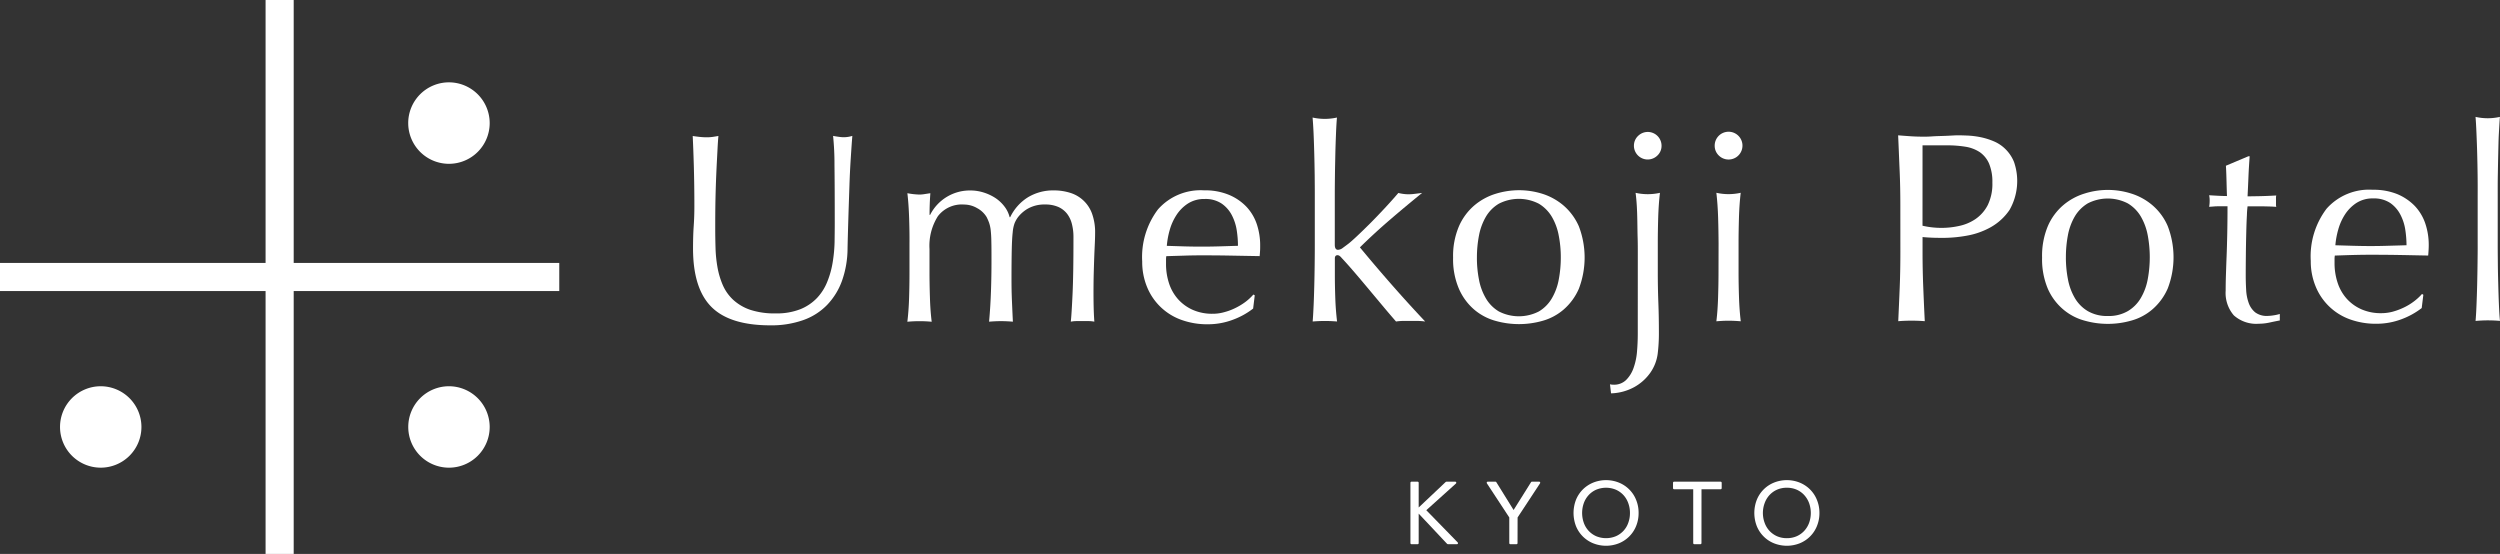
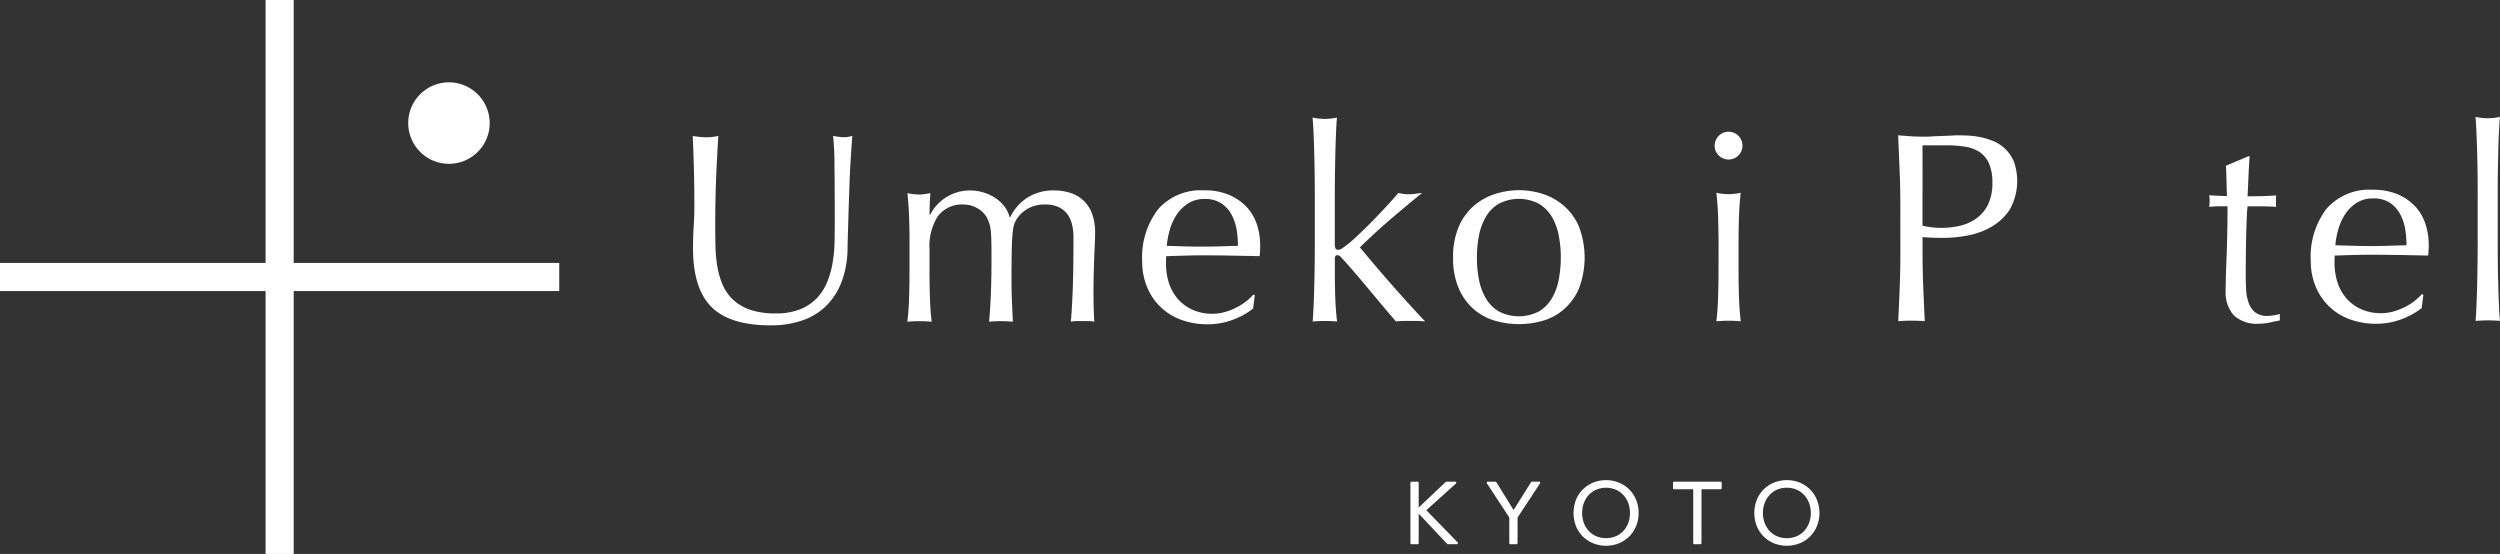
<svg xmlns="http://www.w3.org/2000/svg" width="245.052" height="54.298" viewBox="0 0 245.052 54.298">
  <rect x="0" y="0" width="245.052" height="54.298" fill="#333333" stroke="none" />
  <defs>
    <style>.a,.b{fill:#fff;}.b{stroke:#fff;stroke-linecap:round;stroke-linejoin:round;stroke-width:0.209px;}</style>
  </defs>
  <g transform="translate(-2077.423 -407.271)">
    <g transform="translate(2145.319 418.732)">
      <path class="a" d="M2172.037,431.441q0-3.766-.027-5.808a27.043,27.043,0,0,0-.136-2.811c.195.038.381.068.558.09a3.118,3.118,0,0,0,.529.041,2.89,2.89,0,0,0,.8-.131c-.052.618-.1,1.359-.156,2.213s-.1,1.776-.132,2.76-.069,1.99-.1,3.025-.061,2.036-.081,3.007a9.616,9.616,0,0,1-.54,3.185,6.674,6.674,0,0,1-1.472,2.387,6.068,6.068,0,0,1-2.346,1.485,9.348,9.348,0,0,1-3.2.508q-3.979,0-5.78-1.8t-1.808-5.7c0-.831.02-1.57.065-2.217s.066-1.306.066-1.977c0-1.484-.021-2.8-.054-3.952s-.072-2.12-.108-2.914c.213.034.443.063.691.09a6.3,6.3,0,0,0,.687.037,3.935,3.935,0,0,0,.57-.037c.189-.026.376-.06.571-.093-.038.387-.069.9-.1,1.525s-.072,1.338-.106,2.133-.064,1.655-.083,2.574-.023,1.876-.023,2.863c0,.6.01,1.225.029,1.868a12.848,12.848,0,0,0,.187,1.884,7.868,7.868,0,0,0,.517,1.753,4.352,4.352,0,0,0,1.02,1.454,4.715,4.715,0,0,0,1.673.985,7.6,7.6,0,0,0,2.494.354,6.317,6.317,0,0,0,2.454-.424,4.673,4.673,0,0,0,1.63-1.118,5.054,5.054,0,0,0,.99-1.59,8.732,8.732,0,0,0,.519-1.882,14.238,14.238,0,0,0,.185-1.964C2172.029,432.592,2172.037,431.988,2172.037,431.441Z" transform="translate(-2158.11 -420.963)" />
      <path class="a" d="M2182.457,431.69c-.028-.878-.083-1.7-.172-2.456a7.02,7.02,0,0,0,1.194.133,3.018,3.018,0,0,0,.464-.042c.167-.025.366-.055.594-.091-.052.708-.079,1.416-.078,2.123h.056a4.359,4.359,0,0,1,3.947-2.391,4.3,4.3,0,0,1,1.3.2,4.658,4.658,0,0,1,1.155.541,3.678,3.678,0,0,1,.886.834,2.807,2.807,0,0,1,.505,1.048h.053a4.688,4.688,0,0,1,1.737-1.953,4.775,4.775,0,0,1,2.534-.677,5.319,5.319,0,0,1,1.618.24,3.3,3.3,0,0,1,2.136,2.04,5.371,5.371,0,0,1,.3,1.914c0,.3-.01.623-.026.977s-.036.768-.054,1.236-.034,1-.051,1.591-.026,1.276-.026,2.055c0,.479.005.938.015,1.381s.031.917.067,1.432a3.077,3.077,0,0,0-.585-.055h-1.141a3.076,3.076,0,0,0-.582.055q.077-.661.171-2.678t.09-5.623a5.064,5.064,0,0,0-.146-1.245,2.741,2.741,0,0,0-.464-1.009,2.269,2.269,0,0,0-.85-.678,3.161,3.161,0,0,0-1.326-.252,3.313,3.313,0,0,0-1.618.371,3.269,3.269,0,0,0-1.035.878,2.736,2.736,0,0,0-.33.584,3.445,3.445,0,0,0-.185.889c-.046.4-.077.954-.093,1.671s-.026,1.7-.026,2.956c0,.763.015,1.457.042,2.082s.057,1.316.094,2.056c-.409-.034-.8-.053-1.168-.053s-.758.019-1.166.053q.133-1.459.185-2.971c.036-1,.051-1.995.051-2.969,0-.832,0-1.481-.015-1.95a10.843,10.843,0,0,0-.065-1.11,3.464,3.464,0,0,0-.148-.678,4.92,4.92,0,0,0-.252-.582,2.4,2.4,0,0,0-.917-.864,2.55,2.55,0,0,0-1.283-.357,2.954,2.954,0,0,0-2.573,1.142,5.423,5.423,0,0,0-.823,3.209l0,2.254q0,1.195.043,2.505c.025.877.083,1.666.173,2.378a12.617,12.617,0,0,0-2.386,0c.085-.708.145-1.5.171-2.378s.038-1.709.037-2.505l0-2.755C2182.5,433.4,2182.485,432.562,2182.457,431.69Z" transform="translate(-2161.239 -421.757)" />
      <path class="a" d="M2208.722,435.933a7.738,7.738,0,0,1,1.549-5.117,5.562,5.562,0,0,1,4.524-1.863,6.075,6.075,0,0,1,2.424.438,5.054,5.054,0,0,1,1.713,1.163,4.675,4.675,0,0,1,1.023,1.714,6.546,6.546,0,0,1,.33,2.1c0,.175,0,.347-.011.515s-.022.34-.041.517c-.954-.017-1.9-.033-2.836-.051s-1.883-.025-2.838-.025q-.878,0-1.738.029c-.573.018-1.154.033-1.738.053a2.371,2.371,0,0,0-.026.4v.342a6.057,6.057,0,0,0,.3,1.936,4.364,4.364,0,0,0,.891,1.552,4.254,4.254,0,0,0,1.434,1.034,4.7,4.7,0,0,0,1.963.38,4.067,4.067,0,0,0,1.084-.147,5.591,5.591,0,0,0,1.09-.4,6.243,6.243,0,0,0,.994-.594,5.053,5.053,0,0,0,.806-.745l.135.077-.159,1.3a7.34,7.34,0,0,1-1.975,1.092,6.893,6.893,0,0,1-2.453.447,7.4,7.4,0,0,1-2.612-.434,5.7,5.7,0,0,1-3.369-3.246A6.433,6.433,0,0,1,2208.722,435.933Zm6.123-6.133a2.939,2.939,0,0,0-1.656.456,3.812,3.812,0,0,0-1.115,1.127,5.294,5.294,0,0,0-.663,1.485,7.846,7.846,0,0,0-.276,1.526c.546.015,1.118.035,1.713.052s1.168.024,1.734.024c.583,0,1.177-.01,1.775-.028s1.186-.037,1.751-.053a10.108,10.108,0,0,0-.119-1.513,4.77,4.77,0,0,0-.48-1.484,3.118,3.118,0,0,0-.992-1.136A2.83,2.83,0,0,0,2214.845,429.8Z" transform="translate(-2164.658 -421.756)" />
      <path class="a" d="M2228.112,426.428c-.01-.705-.022-1.4-.041-2.095s-.039-1.347-.066-1.972-.062-1.165-.1-1.606a5.477,5.477,0,0,0,2.389,0c-.037.444-.07.976-.094,1.606s-.05,1.285-.064,1.975-.031,1.389-.039,2.095-.015,1.364-.015,1.961l0,4.828c0,.339.108.5.316.5a.8.8,0,0,0,.466-.185c.168-.124.361-.263.568-.423q.241-.185.812-.718c.376-.353.8-.763,1.273-1.235s.946-.967,1.443-1.5.945-1.035,1.353-1.512a4.066,4.066,0,0,0,1.007.131,4.55,4.55,0,0,0,.582-.041c.192-.023.44-.053.742-.092-1.111.9-2.18,1.792-3.2,2.669s-1.978,1.761-2.9,2.667q1.511,1.827,3.116,3.657t3.282,3.609a6.372,6.372,0,0,0-.811-.055H2236.8a4.939,4.939,0,0,0-.715.057c-.387-.445-.831-.961-1.324-1.552s-.988-1.181-1.477-1.766-.949-1.131-1.392-1.643-.823-.938-1.14-1.273a.928.928,0,0,0-.185-.183.343.343,0,0,0-.212-.084c-.177,0-.266.107-.266.319v1.595c0,.793.017,1.565.043,2.319s.084,1.508.174,2.266c-.409-.033-.806-.051-1.2-.051s-.782.018-1.192.051c.035-.408.062-.922.091-1.538s.048-1.271.066-1.958.031-1.39.039-2.1.015-1.361.013-1.962l0-4.8C2228.125,427.791,2228.117,427.134,2228.112,426.428Z" transform="translate(-2167.141 -420.695)" />
      <path class="a" d="M2243.726,435.542a7.413,7.413,0,0,1,.569-3.06,5.676,5.676,0,0,1,1.5-2.043,5.937,5.937,0,0,1,2.079-1.144,7.806,7.806,0,0,1,2.3-.357,7.651,7.651,0,0,1,2.307.352,5.963,5.963,0,0,1,2.07,1.147,5.723,5.723,0,0,1,1.5,2.036,8.558,8.558,0,0,1,0,6.127,5.7,5.7,0,0,1-1.5,2.043,5.393,5.393,0,0,1-2.065,1.1,8.461,8.461,0,0,1-4.607,0,5.481,5.481,0,0,1-2.081-1.1,5.649,5.649,0,0,1-1.5-2.041A7.331,7.331,0,0,1,2243.726,435.542Zm2.334,0a11.036,11.036,0,0,0,.2,2.147,5.631,5.631,0,0,0,.677,1.843,3.616,3.616,0,0,0,1.272,1.288,4.294,4.294,0,0,0,3.926,0,3.608,3.608,0,0,0,1.271-1.285,5.64,5.64,0,0,0,.677-1.846,11.53,11.53,0,0,0,.2-2.151,11.1,11.1,0,0,0-.2-2.142,5.64,5.64,0,0,0-.675-1.847,3.688,3.688,0,0,0-1.274-1.286,4.276,4.276,0,0,0-3.928,0,3.6,3.6,0,0,0-1.272,1.286,5.743,5.743,0,0,0-.673,1.843A11.273,11.273,0,0,0,2246.061,435.542Z" transform="translate(-2169.188 -421.754)" />
-       <path class="a" d="M2264.116,434.367c0-.531,0-1.068-.017-1.616s-.019-1.088-.029-1.615-.024-1.042-.053-1.515-.067-.9-.119-1.275a5.454,5.454,0,0,0,2.388,0q-.133,1.14-.172,2.452c-.025.876-.039,1.714-.039,2.507l0,2.758c0,1.023.016,2.041.055,3.051s.053,2,.053,2.97a16.232,16.232,0,0,1-.12,2.053,4.2,4.2,0,0,1-.726,1.85,4.711,4.711,0,0,1-1.578,1.406,5.044,5.044,0,0,1-2.266.609l-.106-.9a.245.245,0,0,0,.117.035,1.37,1.37,0,0,0,.227.016,1.684,1.684,0,0,0,1.23-.453,3.075,3.075,0,0,0,.731-1.167,6.247,6.247,0,0,0,.344-1.6c.051-.592.077-1.183.077-1.766Zm-.379-10.635a1.3,1.3,0,0,1,.4-.958,1.351,1.351,0,0,1,2.306.955,1.286,1.286,0,0,1-.4.954,1.352,1.352,0,0,1-2.308-.952Z" transform="translate(-2171.473 -420.906)" />
      <path class="a" d="M2273.177,423.729a1.362,1.362,0,1,1,.4.954A1.312,1.312,0,0,1,2273.177,423.729Zm.381,9.571c-.005-.793-.017-1.626-.044-2.506s-.084-1.691-.173-2.453a5.452,5.452,0,0,0,2.387,0q-.134,1.144-.172,2.453c-.024.874-.039,1.709-.039,2.506v2.763q0,1.19.043,2.5t.173,2.374c-.406-.034-.8-.056-1.2-.056s-.785.022-1.192.057c.09-.707.143-1.5.17-2.371s.041-1.713.041-2.507Z" transform="translate(-2172.998 -420.905)" />
      <path class="a" d="M2294.047,429.63c0-1.165-.02-2.31-.07-3.434s-.091-2.268-.146-3.437c.425.034.854.067,1.286.095s.865.037,1.287.037c.213,0,.471-.006.767-.028s.609-.03.915-.039.607-.021.891-.037.522-.029.715-.029c.267,0,.592.009.981.026a8.269,8.269,0,0,1,1.236.156,6.771,6.771,0,0,1,1.286.4,3.6,3.6,0,0,1,1.152.767,3.719,3.719,0,0,1,.841,1.259,5.719,5.719,0,0,1-.438,4.707,5.468,5.468,0,0,1-1.856,1.7,7.414,7.414,0,0,1-2.332.822,13.211,13.211,0,0,1-2.191.214c-.4,0-.776,0-1.114-.013s-.676-.03-1.033-.067v1.457q0,1.754.069,3.449c.045,1.135.094,2.246.149,3.341-.407-.032-.839-.05-1.3-.05s-.892.017-1.3.053c.049-1.1.1-2.209.145-3.344s.063-2.28.063-3.444Zm2.173,1.989a8.255,8.255,0,0,0,1.886.212,7.983,7.983,0,0,0,1.7-.189,4.5,4.5,0,0,0,1.607-.676,3.736,3.736,0,0,0,1.193-1.352,4.711,4.711,0,0,0,.462-2.218,4.618,4.618,0,0,0-.32-1.855,2.655,2.655,0,0,0-.888-1.114,3.559,3.559,0,0,0-1.395-.545,11.02,11.02,0,0,0-1.858-.141h-2.385Z" transform="translate(-2175.67 -420.955)" />
-       <path class="a" d="M2310.038,435.532a7.523,7.523,0,0,1,.567-3.084,5.647,5.647,0,0,1,1.5-2.042,5.918,5.918,0,0,1,2.081-1.142,7.561,7.561,0,0,1,4.6,0,5.916,5.916,0,0,1,2.066,1.141,5.583,5.583,0,0,1,1.5,2.043,8.5,8.5,0,0,1,0,6.122,5.711,5.711,0,0,1-1.5,2.043,5.339,5.339,0,0,1-2.067,1.1,8.38,8.38,0,0,1-4.6,0,5.412,5.412,0,0,1-2.083-1.1,5.6,5.6,0,0,1-1.5-2.018A7.43,7.43,0,0,1,2310.038,435.532Zm2.333-.023a11.138,11.138,0,0,0,.2,2.146,5.674,5.674,0,0,0,.675,1.843,3.6,3.6,0,0,0,1.277,1.289,3.756,3.756,0,0,0,1.961.477,3.715,3.715,0,0,0,1.962-.482,3.593,3.593,0,0,0,1.27-1.283,5.622,5.622,0,0,0,.678-1.843,11.7,11.7,0,0,0,0-4.3,5.754,5.754,0,0,0-.678-1.845,3.652,3.652,0,0,0-1.277-1.286,4.281,4.281,0,0,0-3.925,0,3.676,3.676,0,0,0-1.272,1.284,5.735,5.735,0,0,0-.674,1.843A11.559,11.559,0,0,0,2312.372,435.508Z" transform="translate(-2177.767 -421.75)" />
      <path class="a" d="M2332.818,425.118c-.048.67-.091,1.331-.117,1.976s-.056,1.3-.09,1.95c.194,0,.557-.006,1.087-.015s1.1-.033,1.726-.069a1.025,1.025,0,0,0-.025.293v.554a1,1,0,0,0,.025.268c-.229-.018-.469-.031-.719-.037s-.51-.014-.792-.014h-1.3a7.96,7.96,0,0,0-.064.848c-.029.5-.05,1.086-.066,1.762s-.031,1.392-.038,2.136-.013,1.406-.013,1.987c0,.5.015.985.042,1.459a4.4,4.4,0,0,0,.253,1.29,2.1,2.1,0,0,0,.635.912,1.888,1.888,0,0,0,1.219.347,4.541,4.541,0,0,0,.571-.054,4.361,4.361,0,0,0,.621-.137v.637c-.3.054-.63.121-.99.2a4.869,4.869,0,0,1-1.048.12,3.3,3.3,0,0,1-2.47-.821,3.355,3.355,0,0,1-.8-2.414c0-.473.009-.993.027-1.551s.038-1.165.065-1.83.046-1.4.063-2.2.026-1.706.026-2.695h-.845c-.145,0-.3,0-.455.014s-.325.024-.5.039a2.864,2.864,0,0,0,.039-.3c.008-.1.011-.2.011-.306,0-.086,0-.177-.011-.264a2.4,2.4,0,0,0-.039-.267q1.2.08,1.749.079c-.018-.353-.028-.793-.042-1.324s-.028-1.076-.063-1.646l2.2-.928Z" transform="translate(-2180.2 -421.26)" />
      <path class="a" d="M2340.288,435.869a7.739,7.739,0,0,1,1.547-5.122,5.563,5.563,0,0,1,4.521-1.859,6.194,6.194,0,0,1,2.428.433,5.178,5.178,0,0,1,1.713,1.168,4.673,4.673,0,0,1,1.02,1.713,6.544,6.544,0,0,1,.335,2.1c0,.174-.006.347-.016.515s-.021.341-.039.519c-.955-.017-1.9-.039-2.839-.055s-1.884-.023-2.838-.023c-.582,0-1.162.01-1.736.025s-1.154.037-1.738.056a2.306,2.306,0,0,0-.027.4v.342a6.059,6.059,0,0,0,.307,1.938,4.364,4.364,0,0,0,.891,1.552,4.219,4.219,0,0,0,1.43,1.03,4.712,4.712,0,0,0,1.966.384,4.392,4.392,0,0,0,1.087-.141,6.311,6.311,0,0,0,1.083-.4,5.622,5.622,0,0,0,1-.6,5.2,5.2,0,0,0,.81-.743l.13.083-.161,1.3a7.424,7.424,0,0,1-1.971,1.09,6.953,6.953,0,0,1-2.456.448,7.438,7.438,0,0,1-2.612-.434,5.7,5.7,0,0,1-3.368-3.251A6.426,6.426,0,0,1,2340.288,435.869Zm6.122-6.133a2.934,2.934,0,0,0-1.656.452,3.856,3.856,0,0,0-1.114,1.126,5.32,5.32,0,0,0-.662,1.488,8.067,8.067,0,0,0-.279,1.526l1.71.05c.594.017,1.17.027,1.735.027q.88,0,1.78-.03c.6-.017,1.183-.031,1.75-.05a10.326,10.326,0,0,0-.12-1.512,4.721,4.721,0,0,0-.48-1.485,3.168,3.168,0,0,0-.991-1.141A2.886,2.886,0,0,0,2346.41,429.736Z" transform="translate(-2181.681 -421.748)" />
      <path class="a" d="M2359.042,426.363c-.009-.71-.023-1.407-.041-2.1s-.044-1.347-.07-1.974-.055-1.161-.091-1.606a5.413,5.413,0,0,0,2.387,0c-.035.44-.064.974-.1,1.606s-.045,1.285-.062,1.974-.028,1.386-.041,2.1-.011,1.362-.011,1.961l0,4.8c0,.6.007,1.253.013,1.963s.024,1.4.042,2.092.04,1.347.066,1.964.059,1.128.1,1.538c-.41-.038-.807-.053-1.2-.053s-.789.02-1.192.057c.036-.411.066-.921.091-1.542s.047-1.273.064-1.964.03-1.385.038-2.092.018-1.362.013-1.963l0-4.8C2359.053,427.727,2359.05,427.072,2359.042,426.363Z" transform="translate(-2184.081 -420.687)" />
    </g>
    <g transform="translate(2215.777 454.439)">
      <path class="b" d="M2238.761,464.88h.008l2.817-2.662h.862l-2.987,2.689,3.154,3.234h-.885l-2.961-3.151h-.008v3.151h-.6v-5.923h.6Z" transform="translate(-2238.159 -462.069)" />
      <path class="b" d="M2249.562,468.141h-.6v-2.549l-2.215-3.374h.751l1.782,2.872,1.8-2.872h.707l-2.219,3.374Z" transform="translate(-2239.27 -462.069)" />
      <path class="b" d="M2262.693,465.163a3.212,3.212,0,0,1-.236,1.243,2.944,2.944,0,0,1-1.626,1.629,3.3,3.3,0,0,1-2.448,0,2.939,2.939,0,0,1-1.628-1.629,3.488,3.488,0,0,1,0-2.49,2.952,2.952,0,0,1,.649-.985,3.011,3.011,0,0,1,.979-.648,3.284,3.284,0,0,1,2.448,0,2.936,2.936,0,0,1,.977.648,2.873,2.873,0,0,1,.649.985A3.2,3.2,0,0,1,2262.693,465.163Zm-.638,0a2.876,2.876,0,0,0-.167-.987,2.447,2.447,0,0,0-.483-.822,2.367,2.367,0,0,0-.778-.563,2.61,2.61,0,0,0-2.042,0,2.334,2.334,0,0,0-.775.563,2.435,2.435,0,0,0-.486.822,3.007,3.007,0,0,0,0,1.972,2.377,2.377,0,0,0,.486.819,2.35,2.35,0,0,0,.775.561,2.619,2.619,0,0,0,2.042,0,2.328,2.328,0,0,0,1.261-1.379A2.869,2.869,0,0,0,2262.055,465.164Z" transform="translate(-2240.535 -462.047)" />
      <path class="b" d="M2270.305,468.141h-.6v-5.387h-1.981v-.535h4.563v.535h-1.979Z" transform="translate(-2241.984 -462.069)" />
      <path class="b" d="M2283.054,465.163a3.236,3.236,0,0,1-.238,1.243,2.937,2.937,0,0,1-1.626,1.629,3.308,3.308,0,0,1-2.45,0,2.883,2.883,0,0,1-.978-.647,2.933,2.933,0,0,1-.649-.982,3.461,3.461,0,0,1,0-2.49,2.94,2.94,0,0,1,1.626-1.633,3.288,3.288,0,0,1,2.45,0,2.988,2.988,0,0,1,.977.648,2.924,2.924,0,0,1,.648.985A3.218,3.218,0,0,1,2283.054,465.163Zm-.636,0a2.985,2.985,0,0,0-.168-.987,2.51,2.51,0,0,0-.489-.822,2.315,2.315,0,0,0-.771-.563,2.473,2.473,0,0,0-1.026-.208,2.447,2.447,0,0,0-1.023.208,2.342,2.342,0,0,0-.772.563,2.456,2.456,0,0,0-.485.822,2.906,2.906,0,0,0,0,1.972,2.4,2.4,0,0,0,.485.819,2.359,2.359,0,0,0,.772.561,2.433,2.433,0,0,0,1.023.207,2.458,2.458,0,0,0,1.026-.207,2.331,2.331,0,0,0,.771-.561,2.449,2.449,0,0,0,.489-.819A2.979,2.979,0,0,0,2282.418,465.164Z" transform="translate(-2243.17 -462.047)" />
    </g>
    <rect class="a" width="54.82" height="2.756" transform="translate(2077.423 433.044)" />
    <rect class="a" width="2.756" height="54.298" transform="translate(2103.455 407.271)" />
-     <path class="a" d="M2127.375,451.247a3.991,3.991,0,1,0,3.995,3.993A4,4,0,0,0,2127.375,451.247Z" transform="translate(-5.947 -6.116)" />
    <path class="a" d="M2127.375,416.542a3.993,3.993,0,1,0,3.995,3.992A4,4,0,0,0,2127.375,416.542Z" transform="translate(-5.947 -1.2)" />
-     <path class="a" d="M2088.17,451.248a3.99,3.99,0,1,0,3.991,3.992A3.994,3.994,0,0,0,2088.17,451.248Z" transform="translate(-0.874 -6.116)" />
  </g>
</svg>